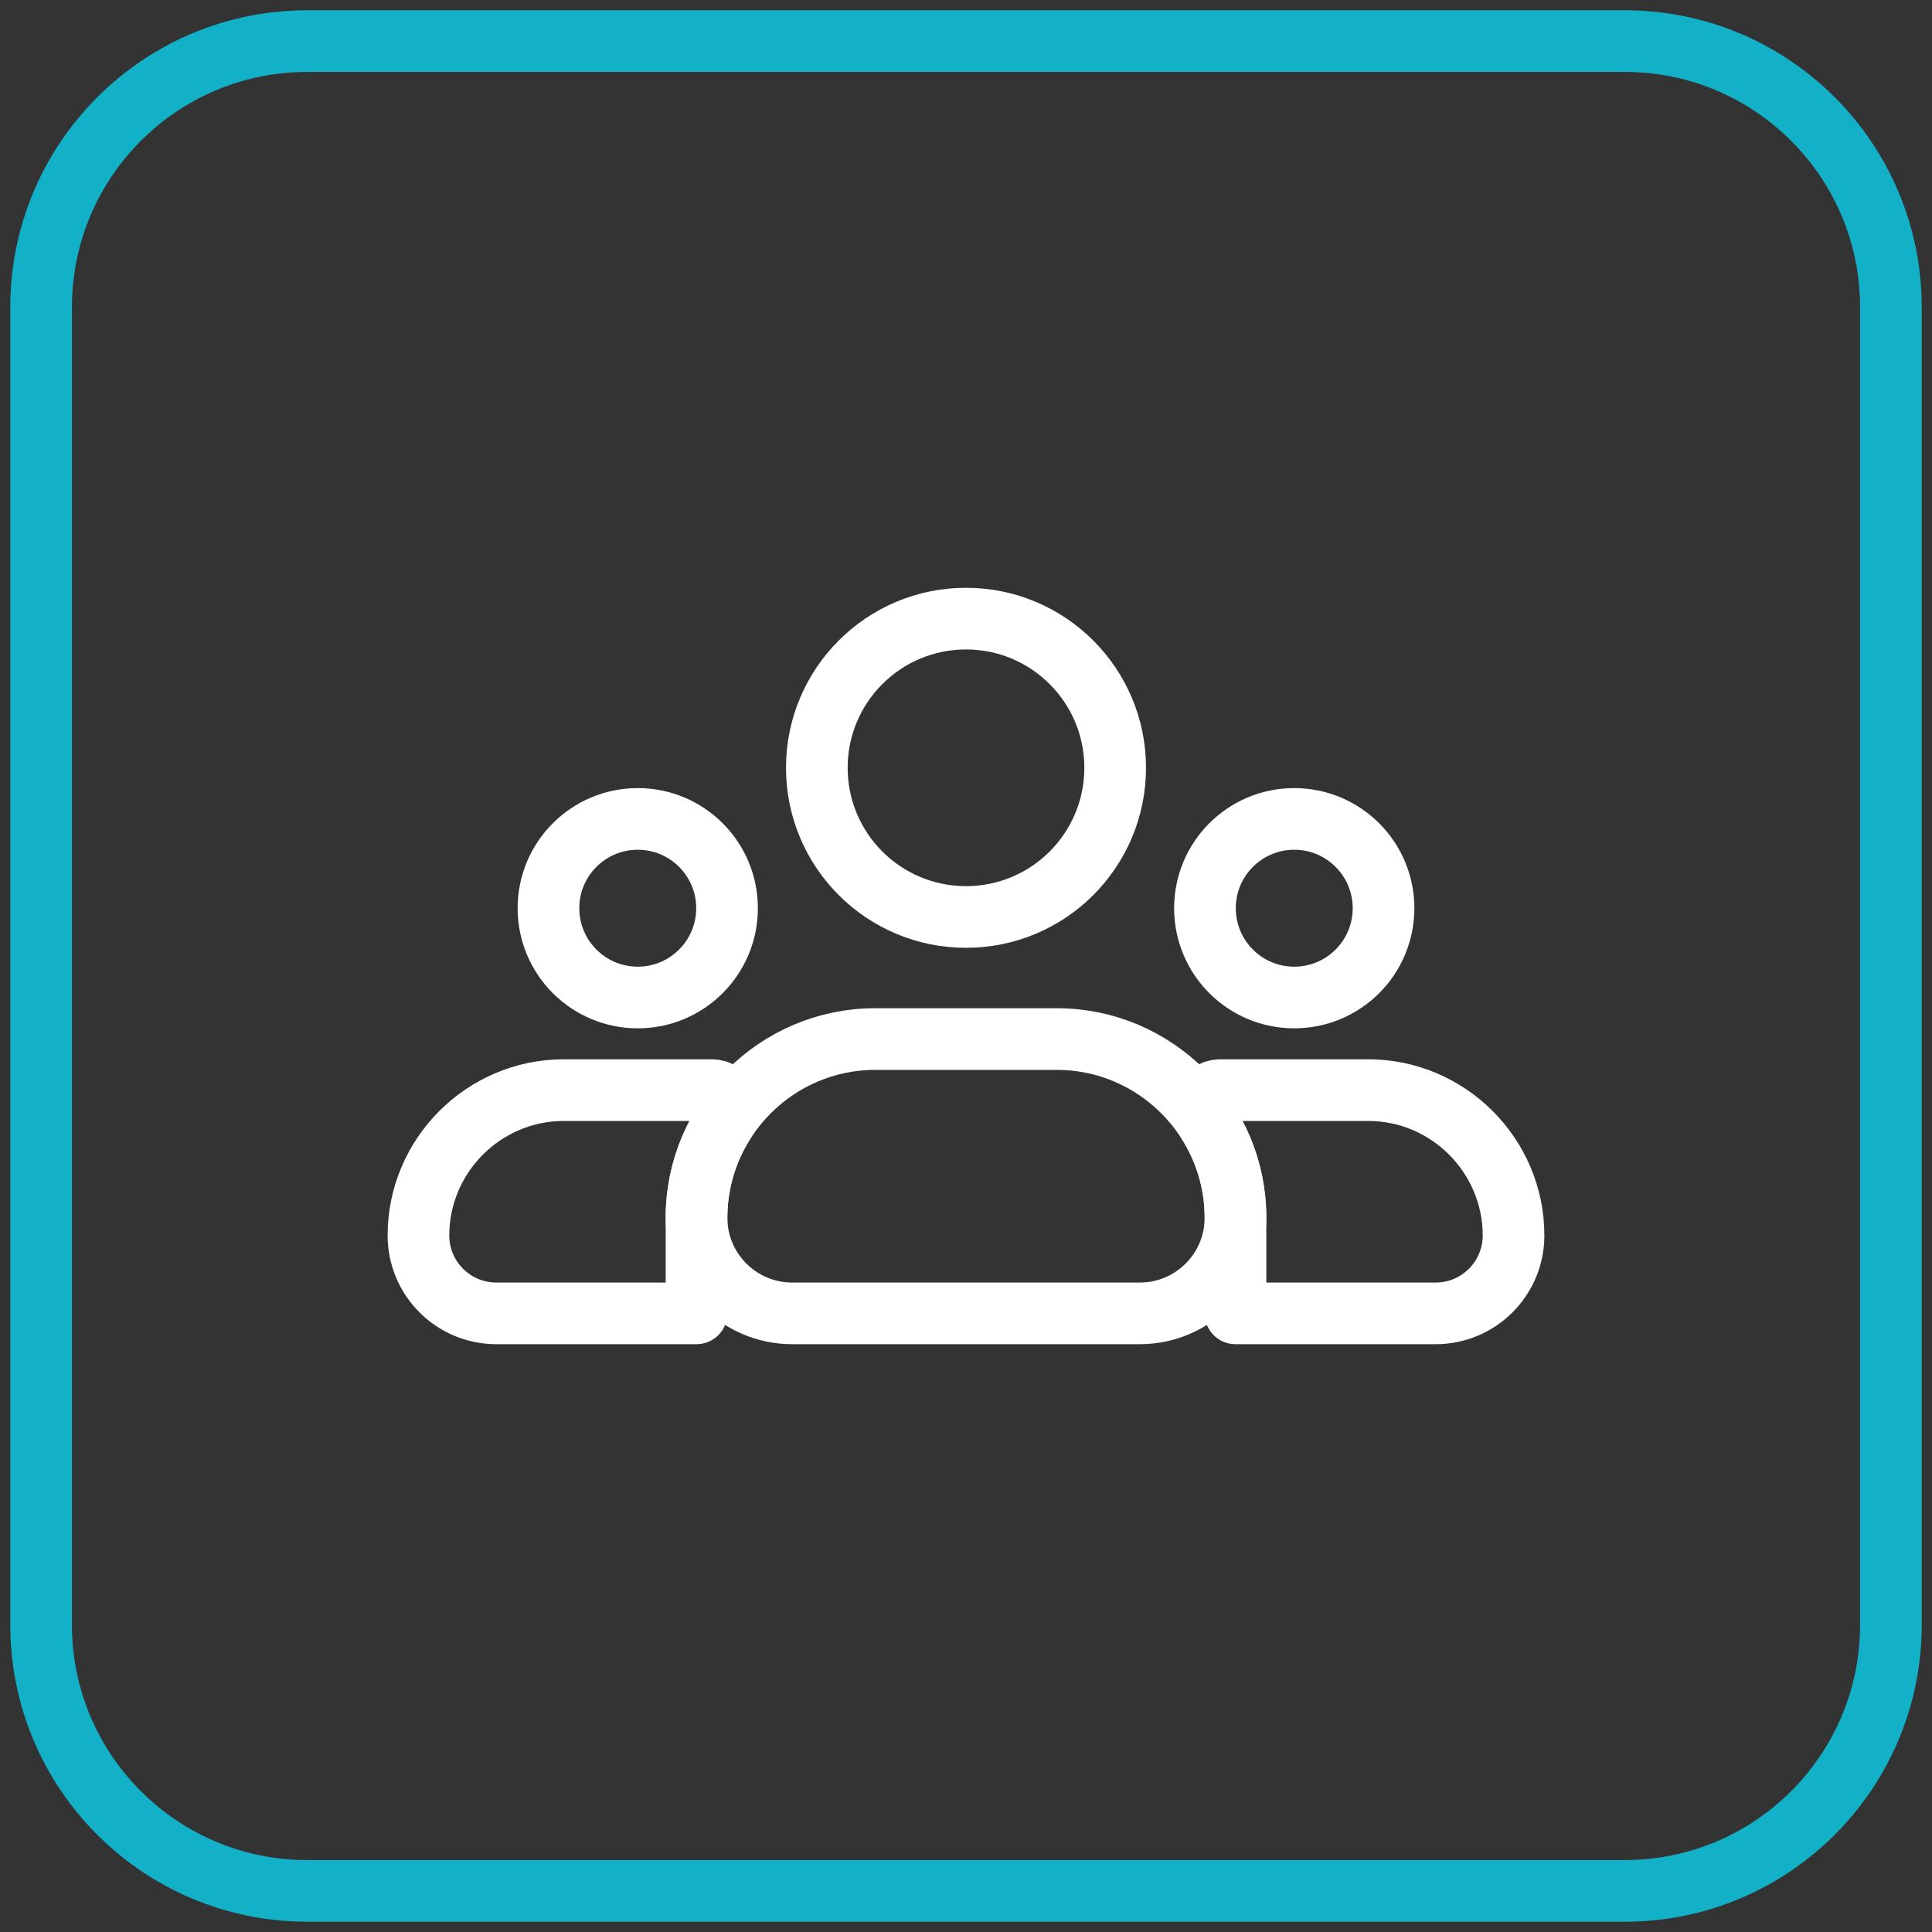
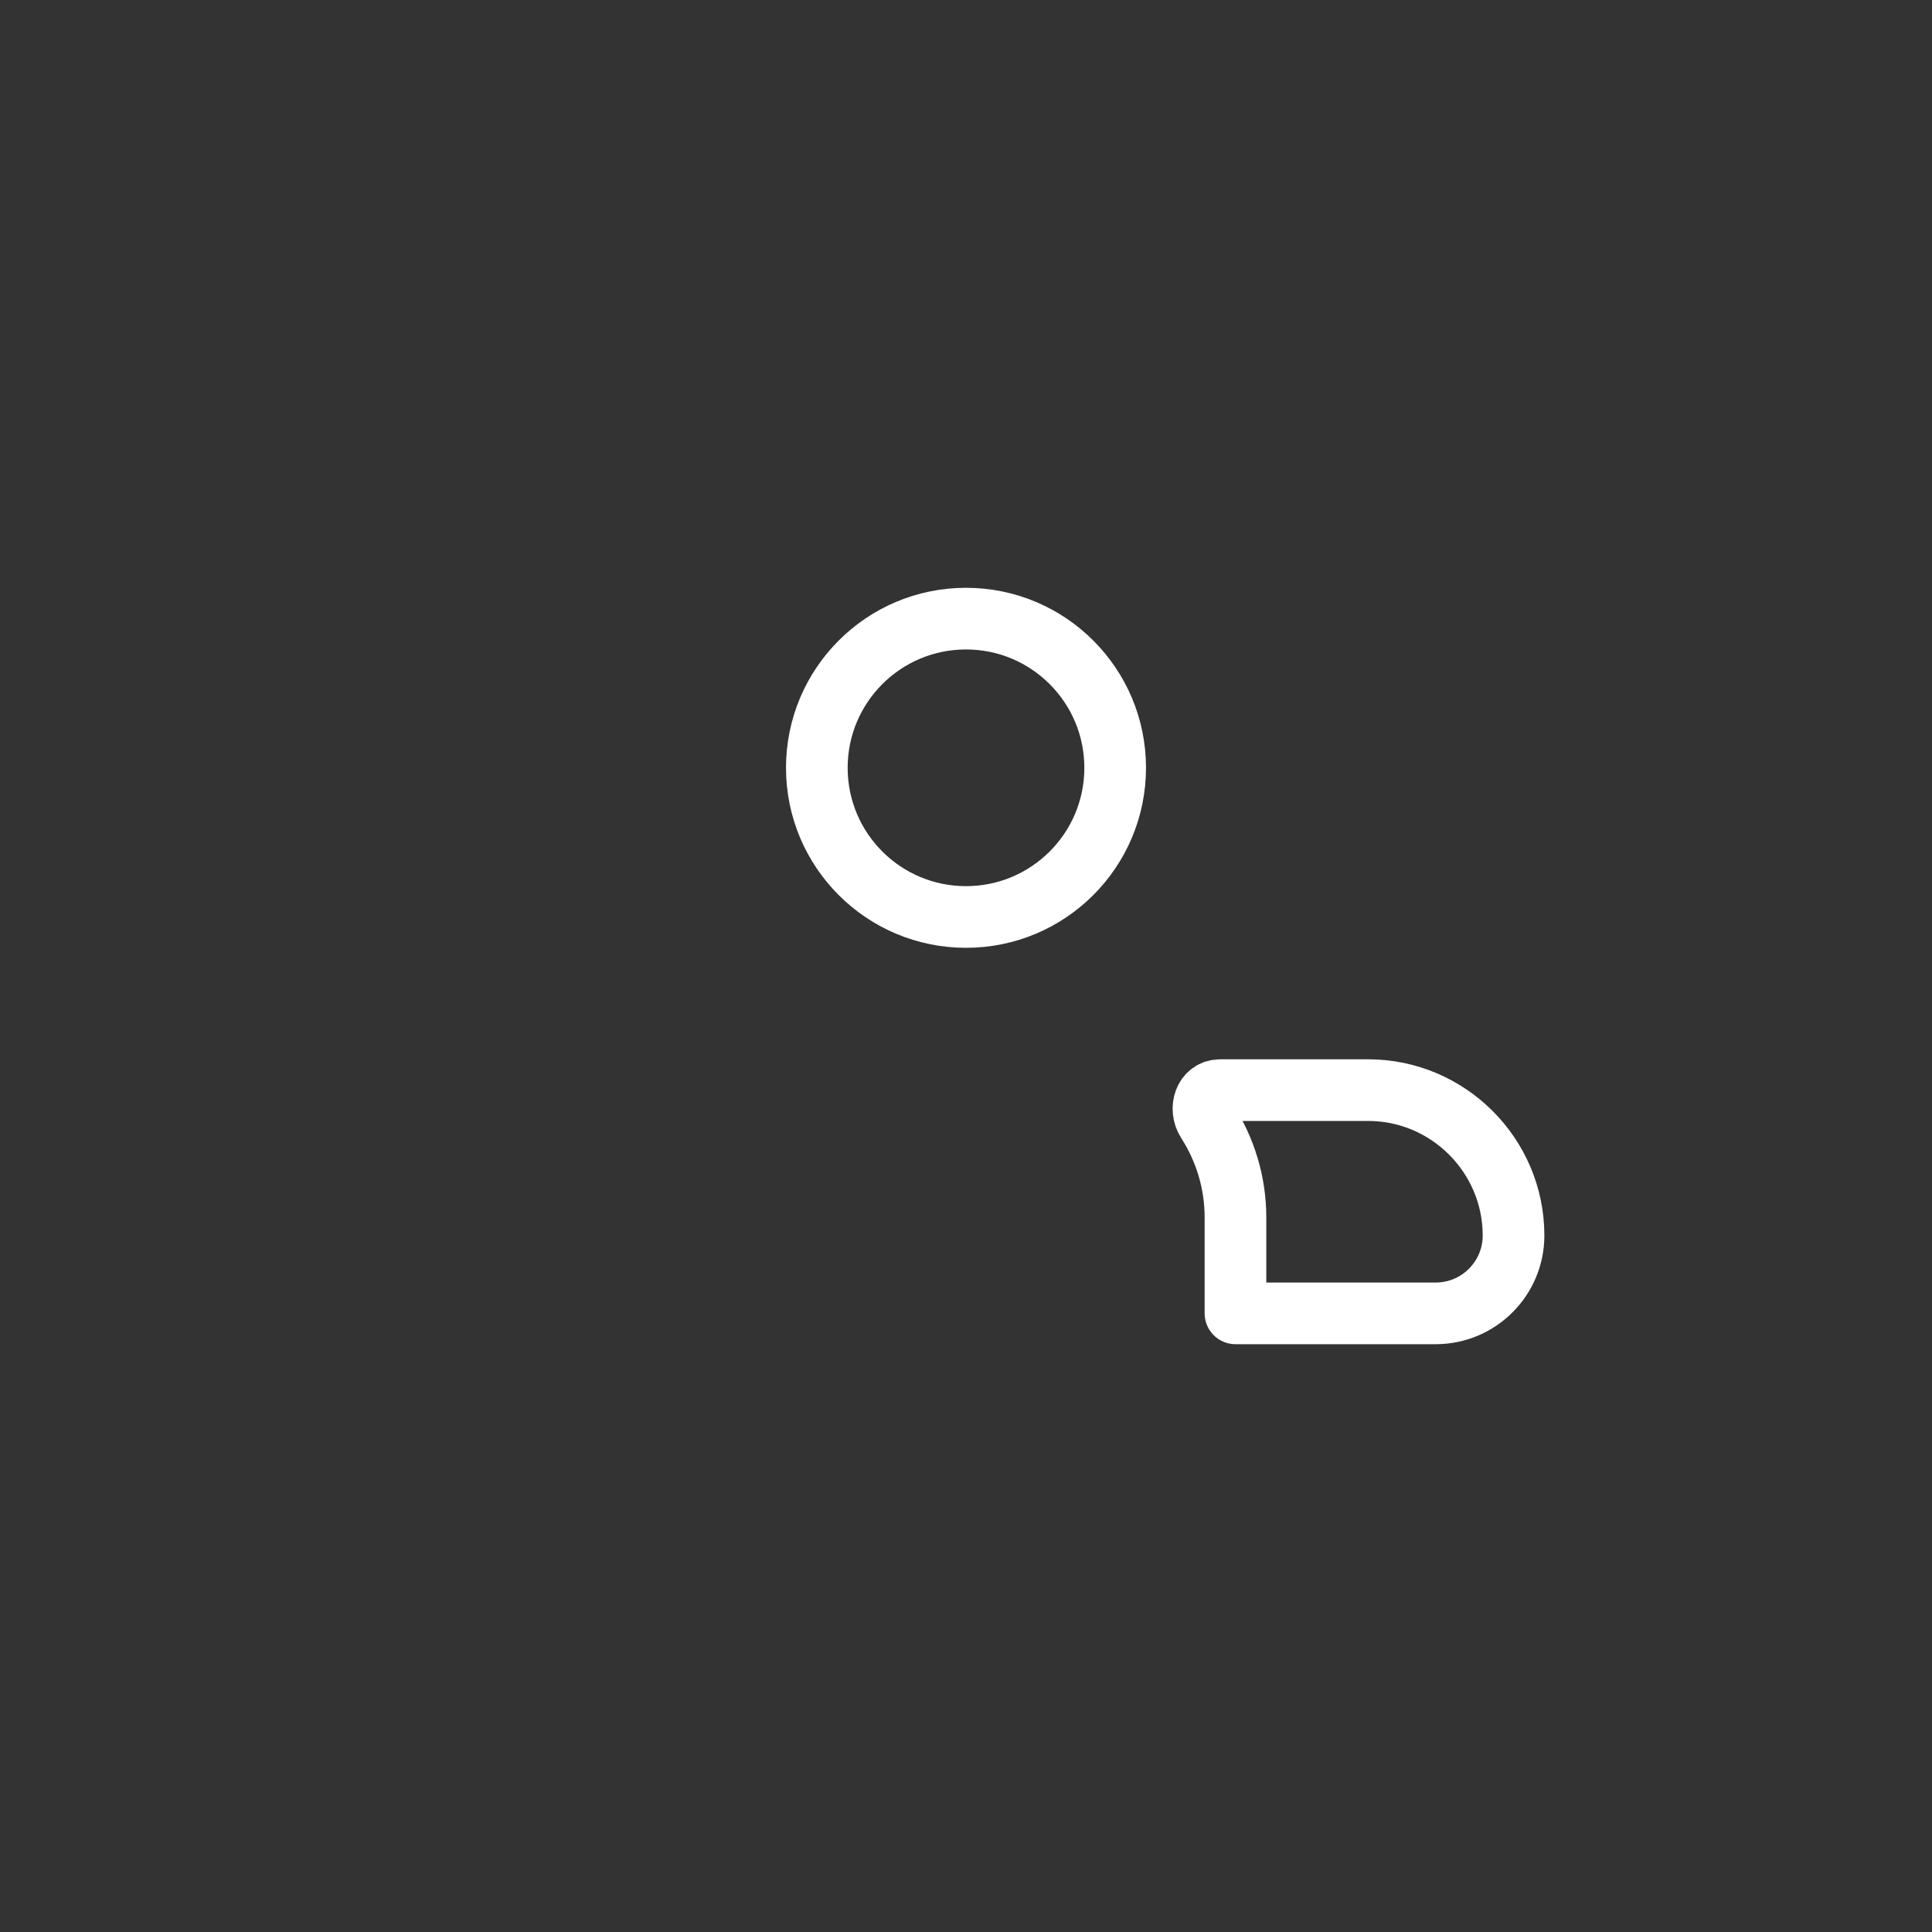
<svg xmlns="http://www.w3.org/2000/svg" width="94" height="94" viewBox="0 0 94 94" fill="none">
  <rect x="0" y="0" width="94" height="94" fill="#333333" stroke="none" />
-   <path fill-rule="evenodd" clip-rule="evenodd" d="M79.052 2H14.948C7.797 2 2 7.797 2 14.948V79.052C2 86.203 7.797 92 14.948 92H79.052C86.203 92 92 86.203 92 79.052V14.948C92 7.797 86.203 2 79.052 2Z" stroke="#13B1C8" stroke-width="3" stroke-miterlimit="22.926" />
-   <path fill-rule="evenodd" clip-rule="evenodd" d="M33.888 59.243C33.888 61.816 35.974 63.901 38.546 63.901H55.454C58.027 63.901 60.112 61.816 60.112 59.243V59.243C60.112 54.464 56.203 50.555 51.424 50.555H42.577C37.798 50.555 33.888 54.464 33.888 59.243V59.243Z" stroke="white" stroke-width="3" stroke-miterlimit="22.926" stroke-linecap="round" stroke-linejoin="round" />
  <path d="M47 44.615C51.008 44.615 54.258 41.366 54.258 37.357C54.258 33.349 51.008 30.099 47 30.099C42.991 30.099 39.742 33.349 39.742 37.357C39.742 41.366 42.991 44.615 47 44.615Z" stroke="white" stroke-width="3" stroke-miterlimit="22.926" />
  <path fill-rule="evenodd" clip-rule="evenodd" d="M60.112 63.901H69.85C71.943 63.901 73.64 62.204 73.64 60.11V60.11C73.64 56.221 70.459 53.039 66.569 53.039H59.369V53.039C58.616 53.039 58.331 53.937 58.739 54.571C59.607 55.922 60.111 57.526 60.111 59.243V63.9C60.111 63.901 60.111 63.901 60.112 63.901V63.901Z" stroke="white" stroke-width="3" stroke-miterlimit="22.926" stroke-linecap="round" stroke-linejoin="round" />
-   <path fill-rule="evenodd" clip-rule="evenodd" d="M62.97 39.844C65.369 39.844 67.315 41.789 67.315 44.188C67.315 46.587 65.37 48.533 62.97 48.533C60.571 48.533 58.626 46.588 58.626 44.188C58.626 41.789 60.57 39.844 62.97 39.844Z" stroke="white" stroke-width="3" stroke-miterlimit="22.926" stroke-linecap="round" stroke-linejoin="round" />
-   <path fill-rule="evenodd" clip-rule="evenodd" d="M33.888 63.901H24.15C22.057 63.901 20.359 62.204 20.359 60.11V60.11C20.359 56.221 23.541 53.039 27.431 53.039H34.63V53.039C35.384 53.039 35.669 53.937 35.261 54.571C34.393 55.922 33.889 57.526 33.889 59.243V63.9C33.889 63.901 33.888 63.901 33.888 63.901V63.901Z" stroke="white" stroke-width="3" stroke-miterlimit="22.926" stroke-linecap="round" stroke-linejoin="round" />
-   <path fill-rule="evenodd" clip-rule="evenodd" d="M31.029 39.844C28.63 39.844 26.685 41.789 26.685 44.188C26.685 46.587 28.629 48.533 31.029 48.533C33.428 48.533 35.374 46.588 35.374 44.188C35.374 41.789 33.429 39.844 31.029 39.844Z" stroke="white" stroke-width="3" stroke-miterlimit="22.926" stroke-linecap="round" stroke-linejoin="round" />
</svg>